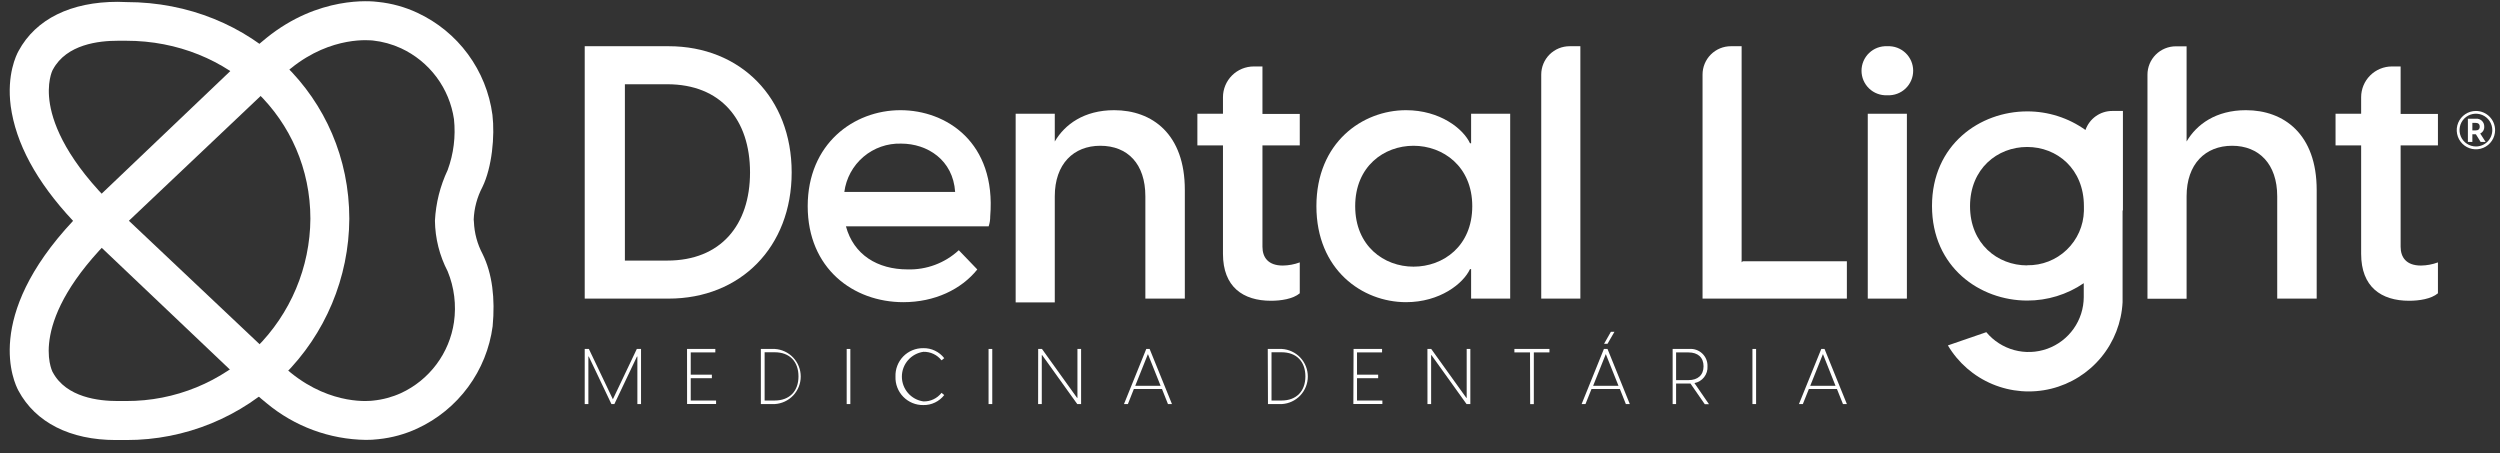
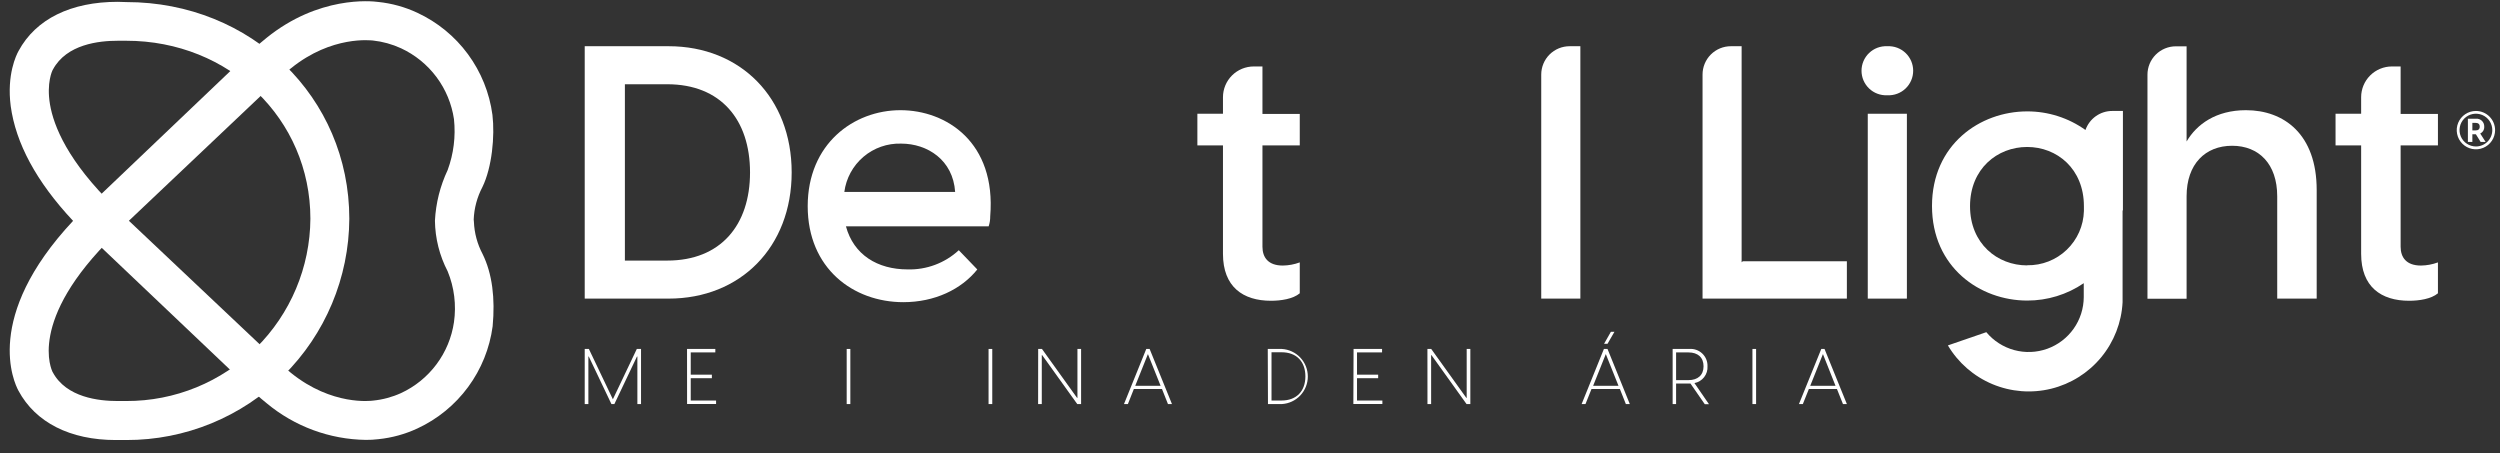
<svg xmlns="http://www.w3.org/2000/svg" width="160" height="29" viewBox="0 0 160 29" fill="none">
  <rect x="0" y="0" width="160" height="29" fill="#333333" stroke="none" />
  <path d="M37.422 22.333H37.688L39.224 25.555L40.756 22.333H41.026V25.86H40.792V22.817H40.766L39.32 25.86H39.131L37.682 22.817H37.656V25.86H37.422V22.333Z" fill="white" />
  <path d="M43.97 22.333H45.781V22.555H44.207V23.978H45.56V24.203H44.207V25.633H45.829V25.857H43.973L43.97 22.333Z" fill="white" />
-   <path d="M48.695 22.333H49.587C50.036 22.36 50.458 22.558 50.767 22.886C51.075 23.213 51.247 23.647 51.247 24.097C51.247 24.547 51.075 24.98 50.767 25.308C50.458 25.635 50.036 25.833 49.587 25.86H48.695V22.333ZM49.577 25.633C50.539 25.633 51.103 25.026 51.103 24.09C51.103 23.154 50.552 22.545 49.577 22.545H48.936V25.633H49.577Z" fill="white" />
  <path d="M54.188 22.333H54.422V25.86H54.188V22.333Z" fill="white" />
-   <path d="M57.311 24.1C57.302 23.863 57.342 23.626 57.428 23.404C57.513 23.182 57.643 22.98 57.809 22.81C57.975 22.64 58.174 22.506 58.394 22.415C58.614 22.324 58.849 22.279 59.087 22.282C59.346 22.276 59.602 22.331 59.835 22.443C60.069 22.554 60.273 22.719 60.431 22.923L60.257 23.061C60.12 22.886 59.944 22.745 59.742 22.651C59.54 22.556 59.319 22.51 59.097 22.516C58.715 22.571 58.365 22.761 58.112 23.053C57.859 23.344 57.72 23.717 57.72 24.103C57.72 24.489 57.859 24.862 58.112 25.154C58.365 25.445 58.715 25.636 59.097 25.69C59.32 25.697 59.541 25.651 59.743 25.555C59.944 25.46 60.121 25.318 60.257 25.142L60.431 25.283C60.273 25.487 60.07 25.651 59.838 25.762C59.606 25.874 59.351 25.929 59.093 25.924C58.855 25.928 58.618 25.883 58.397 25.792C58.177 25.701 57.977 25.566 57.81 25.396C57.643 25.225 57.513 25.022 57.427 24.799C57.341 24.576 57.302 24.339 57.311 24.1Z" fill="white" />
  <path d="M63.268 22.333H63.505V25.86H63.268V22.333Z" fill="white" />
  <path d="M66.443 22.333H66.686L68.931 25.462H68.956V22.333H69.19V25.86H68.944L66.699 22.728H66.674V25.86H66.439L66.443 22.333Z" fill="white" />
  <path d="M73.576 22.333L75.006 25.86H74.75L74.368 24.898H72.566L72.185 25.86H71.935L73.361 22.333H73.576ZM74.278 24.69L73.467 22.66L72.656 24.69H74.278Z" fill="white" />
  <path d="M81.137 22.333H82.041C82.49 22.36 82.912 22.558 83.221 22.886C83.529 23.213 83.701 23.647 83.701 24.097C83.701 24.547 83.529 24.98 83.221 25.308C82.912 25.635 82.49 25.833 82.041 25.86H81.15L81.137 22.333ZM82.018 25.633C82.98 25.633 83.545 25.026 83.545 24.09C83.545 23.154 82.993 22.545 82.018 22.545H81.377V25.633H82.018Z" fill="white" />
  <path d="M86.628 22.333H88.452V22.555H86.849V23.978H88.202V24.203H86.849V25.633H88.472V25.857H86.615L86.628 22.333Z" fill="white" />
  <path d="M91.355 22.333H91.598L93.843 25.462H93.868V22.333H94.102V25.86H93.859L91.614 22.728H91.592V25.86H91.358L91.355 22.333Z" fill="white" />
-   <path d="M97.921 22.555H96.921V22.333H99.165V22.555H98.165V25.866H97.931L97.921 22.555Z" fill="white" />
  <path d="M102.881 22.333L104.308 25.86H104.055L103.673 24.898H101.855L101.471 25.86H101.224L102.65 22.333H102.881ZM103.583 24.69L102.772 22.66L101.961 24.69H103.583ZM103.096 21.237H103.324L102.881 22.003H102.66L103.096 21.237Z" fill="white" />
  <path d="M108.19 24.546C108.159 24.549 108.128 24.549 108.097 24.546H107.27V25.86H107.049V22.333H108.11C108.262 22.32 108.415 22.339 108.559 22.39C108.703 22.44 108.834 22.52 108.945 22.625C109.055 22.73 109.143 22.857 109.2 22.998C109.258 23.139 109.285 23.291 109.28 23.443C109.296 23.693 109.219 23.94 109.065 24.138C108.911 24.336 108.69 24.471 108.444 24.517L109.373 25.867H109.104L108.19 24.546ZM108.065 24.328C108.658 24.328 109.027 24.007 109.027 23.443C109.027 22.878 108.665 22.555 108.065 22.555H107.27V24.328H108.065Z" fill="white" />
  <path d="M112.156 22.333H112.39V25.86H112.156V22.333Z" fill="white" />
  <path d="M116.77 22.333L118.2 25.86H117.95L117.565 24.898H115.767L115.382 25.86H115.132L116.562 22.333H116.77ZM117.472 24.69L116.668 22.66L115.856 24.69H117.472Z" fill="white" />
  <path d="M42.792 2.958H37.422V19.111H42.792C47.39 19.111 50.667 15.812 50.667 11.034C50.667 6.257 47.39 2.958 42.792 2.958ZM42.703 16.677H39.993V5.392H42.703C46.136 5.392 48.002 7.668 48.002 11.034C48.002 14.401 46.13 16.677 42.703 16.677Z" fill="white" />
  <path d="M57.631 7.052C54.63 7.052 51.693 9.213 51.693 13.196C51.693 17.178 54.608 19.339 57.814 19.339C59.818 19.339 61.524 18.521 62.547 17.245L61.363 16.014C60.474 16.836 59.297 17.276 58.087 17.242C56.163 17.242 54.633 16.309 54.14 14.485H63.274C63.343 14.278 63.377 14.061 63.374 13.843C63.765 9.104 60.559 7.052 57.631 7.052ZM54.037 12.285C54.151 11.41 54.587 10.609 55.259 10.037C55.931 9.465 56.791 9.164 57.673 9.191C59.356 9.191 60.995 10.239 61.129 12.285H54.037Z" fill="white" />
-   <path d="M71.305 7.052C69.382 7.052 68.144 7.963 67.506 9.056V7.28H65.002V19.355H67.506V12.561C67.506 10.49 68.712 9.329 70.417 9.329C72.171 9.329 73.303 10.49 73.303 12.561V19.111H75.829V12.166C75.836 8.579 73.742 7.052 71.305 7.052Z" fill="white" />
  <path d="M80.797 4.253H80.242C79.983 4.253 79.727 4.304 79.488 4.402C79.249 4.501 79.031 4.646 78.848 4.829C78.665 5.012 78.519 5.229 78.42 5.468C78.321 5.707 78.27 5.963 78.27 6.222V7.28H76.632V9.306H78.27V16.245C78.27 18.361 79.553 19.249 81.342 19.249C81.983 19.249 82.753 19.134 83.185 18.771V16.793C82.836 16.922 82.468 16.991 82.095 16.995C81.162 16.995 80.797 16.472 80.797 15.79V9.306H83.185V7.293H80.797V4.253Z" fill="white" />
  <path d="M153.64 4.253H153.082C152.56 4.253 152.059 4.461 151.69 4.83C151.32 5.199 151.113 5.7 151.113 6.222V7.28H149.475V9.306H151.113V16.245C151.113 18.361 152.395 19.249 154.185 19.249C154.826 19.249 155.595 19.134 156.028 18.771V16.793C155.679 16.922 155.31 16.991 154.938 16.995C154.005 16.995 153.64 16.472 153.64 15.79V9.306H156.028V7.293H153.64V4.253Z" fill="white" />
-   <path d="M94.151 9.169H94.08C93.647 8.236 92.157 7.052 89.986 7.052C87.187 7.052 84.25 9.124 84.25 13.196C84.25 17.268 87.187 19.339 89.986 19.339C92.147 19.339 93.647 18.156 94.08 17.223H94.151V19.111H96.652V7.28H94.151V9.169ZM90.464 17.066C88.575 17.066 86.732 15.745 86.732 13.196C86.732 10.647 88.575 9.329 90.464 9.329C92.352 9.329 94.225 10.647 94.225 13.196C94.225 15.745 92.375 17.066 90.464 17.066Z" fill="white" />
  <path d="M98.639 4.773V19.111H101.143V2.958H100.457C100.218 2.958 99.982 3.004 99.761 3.095C99.541 3.186 99.34 3.32 99.171 3.488C99.002 3.657 98.868 3.857 98.777 4.078C98.686 4.298 98.639 4.534 98.639 4.773Z" fill="white" />
  <path d="M135.188 7.101C134.81 7.1 134.442 7.217 134.134 7.435C133.826 7.654 133.594 7.963 133.469 8.319C132.381 7.542 131.077 7.126 129.74 7.129C126.714 7.129 123.648 9.258 123.648 13.183C123.648 17.107 126.72 19.236 129.74 19.236C131.032 19.239 132.294 18.852 133.36 18.124V19.015C133.357 19.739 133.132 20.444 132.715 21.035C132.298 21.626 131.708 22.075 131.028 22.32C130.347 22.565 129.607 22.595 128.909 22.405C128.21 22.215 127.587 21.815 127.124 21.259L124.665 22.106C125.324 23.217 126.323 24.086 127.514 24.585C128.706 25.084 130.026 25.186 131.28 24.877C132.534 24.567 133.655 23.862 134.477 22.866C135.299 21.869 135.779 20.635 135.845 19.345V13.468H135.867V7.101H135.188ZM129.737 16.985C127.833 16.985 126.082 15.594 126.082 13.196C126.082 10.797 127.833 9.406 129.737 9.406C131.642 9.406 133.37 10.797 133.37 13.196C133.37 13.228 133.37 13.257 133.37 13.289V13.504C133.345 14.444 132.95 15.337 132.27 15.987C131.59 16.638 130.681 16.993 129.74 16.976L129.737 16.985Z" fill="white" />
  <path d="M111.464 16.787V2.958H110.778C110.539 2.958 110.303 3.004 110.083 3.095C109.862 3.186 109.662 3.32 109.493 3.489C109.325 3.657 109.191 3.857 109.1 4.078C109.009 4.298 108.962 4.534 108.963 4.773V19.111H118.2V16.722H111.538L111.464 16.787Z" fill="white" />
  <path d="M122.041 7.28H119.537V19.111H122.041V7.28Z" fill="white" />
  <path d="M143.741 7.052C141.817 7.052 140.58 7.963 139.942 9.056V2.964H139.255C139.017 2.964 138.781 3.011 138.56 3.102C138.339 3.193 138.139 3.326 137.97 3.495C137.801 3.663 137.667 3.864 137.576 4.084C137.485 4.304 137.437 4.541 137.438 4.779V19.117H139.942V12.561C139.942 10.489 141.147 9.329 142.856 9.329C144.565 9.329 145.742 10.489 145.742 12.561V19.111H148.268V12.166C148.271 8.579 146.165 7.052 143.741 7.052Z" fill="white" />
  <path d="M158.991 8.104C158.993 8.035 158.982 7.966 158.956 7.902C158.93 7.838 158.891 7.78 158.842 7.732C158.792 7.684 158.733 7.648 158.668 7.624C158.603 7.601 158.534 7.592 158.465 7.598H157.945V9.085H158.231V8.591H158.455L158.76 9.085H159.08L158.734 8.543C158.816 8.505 158.885 8.442 158.931 8.364C158.976 8.285 158.997 8.195 158.991 8.104ZM158.436 8.345H158.231V7.864H158.436C158.593 7.864 158.702 7.931 158.702 8.104C158.702 8.277 158.599 8.345 158.442 8.345H158.436Z" fill="white" />
  <path d="M158.462 7.101C158.219 7.1 157.981 7.171 157.779 7.306C157.576 7.441 157.418 7.632 157.325 7.856C157.231 8.081 157.207 8.328 157.254 8.566C157.301 8.805 157.417 9.024 157.589 9.196C157.761 9.368 157.979 9.485 158.218 9.533C158.456 9.58 158.703 9.556 158.928 9.463C159.152 9.371 159.344 9.213 159.479 9.011C159.614 8.809 159.686 8.572 159.686 8.329C159.686 8.004 159.556 7.692 159.327 7.462C159.098 7.232 158.787 7.102 158.462 7.101ZM158.462 9.374C158.254 9.374 158.051 9.313 157.878 9.198C157.705 9.083 157.57 8.92 157.49 8.728C157.411 8.536 157.39 8.325 157.43 8.122C157.47 7.918 157.57 7.731 157.717 7.584C157.864 7.437 158.051 7.337 158.255 7.297C158.458 7.257 158.669 7.278 158.861 7.357C159.053 7.437 159.217 7.572 159.332 7.745C159.446 7.918 159.508 8.121 159.507 8.329C159.506 8.606 159.396 8.871 159.2 9.067C159.004 9.263 158.739 9.373 158.462 9.374Z" fill="white" />
  <path d="M120.801 2.958H120.779C120.567 2.948 120.355 2.982 120.156 3.056C119.957 3.131 119.776 3.245 119.622 3.392C119.469 3.538 119.347 3.715 119.263 3.91C119.18 4.105 119.137 4.315 119.137 4.527C119.137 4.74 119.18 4.95 119.263 5.145C119.347 5.34 119.469 5.516 119.622 5.663C119.776 5.81 119.957 5.924 120.156 5.998C120.355 6.073 120.567 6.106 120.779 6.097H120.801C121.013 6.106 121.225 6.073 121.424 5.998C121.623 5.924 121.804 5.81 121.958 5.663C122.111 5.516 122.233 5.34 122.317 5.145C122.4 4.95 122.443 4.74 122.443 4.527C122.443 4.315 122.4 4.105 122.317 3.91C122.233 3.715 122.111 3.538 121.958 3.392C121.804 3.245 121.623 3.131 121.424 3.056C121.225 2.982 121.013 2.948 120.801 2.958Z" fill="white" />
  <path d="M30.33 14.193C30.358 14.915 30.549 15.622 30.888 16.261C31.507 17.521 31.696 19.098 31.529 20.884C31.341 22.29 30.802 23.625 29.961 24.767C29.121 25.909 28.006 26.821 26.72 27.418C25.929 27.787 25.081 28.02 24.212 28.108C23.948 28.14 23.681 28.155 23.414 28.153C21.093 28.121 18.854 27.293 17.069 25.809C16.591 25.424 16.107 24.991 15.588 24.482L4.687 14.129L15.588 3.74C16.094 3.247 16.578 2.811 17.056 2.426C20.394 -0.271 23.738 0.063 24.2 0.124C25.068 0.213 25.916 0.447 26.707 0.816C27.993 1.414 29.108 2.325 29.948 3.467C30.789 4.61 31.328 5.945 31.516 7.351C31.677 8.707 31.488 10.714 30.875 11.971C30.536 12.614 30.345 13.325 30.317 14.052L30.33 14.193ZM23.863 2.592C23.764 2.592 21.25 2.249 18.627 4.366C18.214 4.686 17.784 5.084 17.322 5.536L8.249 14.129L17.309 22.686C17.787 23.151 18.214 23.536 18.627 23.869C21.25 25.985 23.757 25.652 23.873 25.639C24.492 25.578 25.098 25.415 25.665 25.158C26.562 24.742 27.341 24.11 27.933 23.318C28.525 22.526 28.91 21.599 29.054 20.621C29.212 19.519 29.073 18.394 28.65 17.364C28.13 16.364 27.851 15.256 27.836 14.129C27.892 13.004 28.169 11.902 28.65 10.884C29.033 9.843 29.171 8.729 29.054 7.626C28.91 6.648 28.525 5.721 27.933 4.929C27.341 4.137 26.562 3.505 25.665 3.089C25.095 2.827 24.487 2.659 23.863 2.592Z" fill="white" />
  <path d="M7.534 0.117C4.546 0.117 2.295 1.211 1.189 3.259C1.044 3.519 0.426 4.766 0.685 6.786C1.006 9.149 2.311 11.612 4.677 14.135C-1.094 20.3 0.9 24.488 1.182 25.007C2.276 27.043 4.494 28.162 7.412 28.162H8.082C11.851 28.172 15.47 26.688 18.146 24.034C20.822 21.379 22.336 17.772 22.356 14.003C22.356 6.225 16.088 0.133 8.085 0.133L7.534 0.117ZM8.082 2.608C14.687 2.608 19.865 7.617 19.865 14C19.845 17.108 18.593 20.081 16.384 22.268C14.175 24.454 11.19 25.676 8.082 25.665H7.515C6.347 25.665 4.247 25.447 3.378 23.827L3.35 23.776C3.35 23.747 1.67 20.535 7.325 15.033L8.249 14.132L7.335 13.243C4.34 10.332 3.433 8.065 3.199 6.68C2.965 5.295 3.356 4.507 3.359 4.5L3.388 4.449C4.257 2.83 6.338 2.605 7.556 2.608H8.082Z" fill="white" />
</svg>